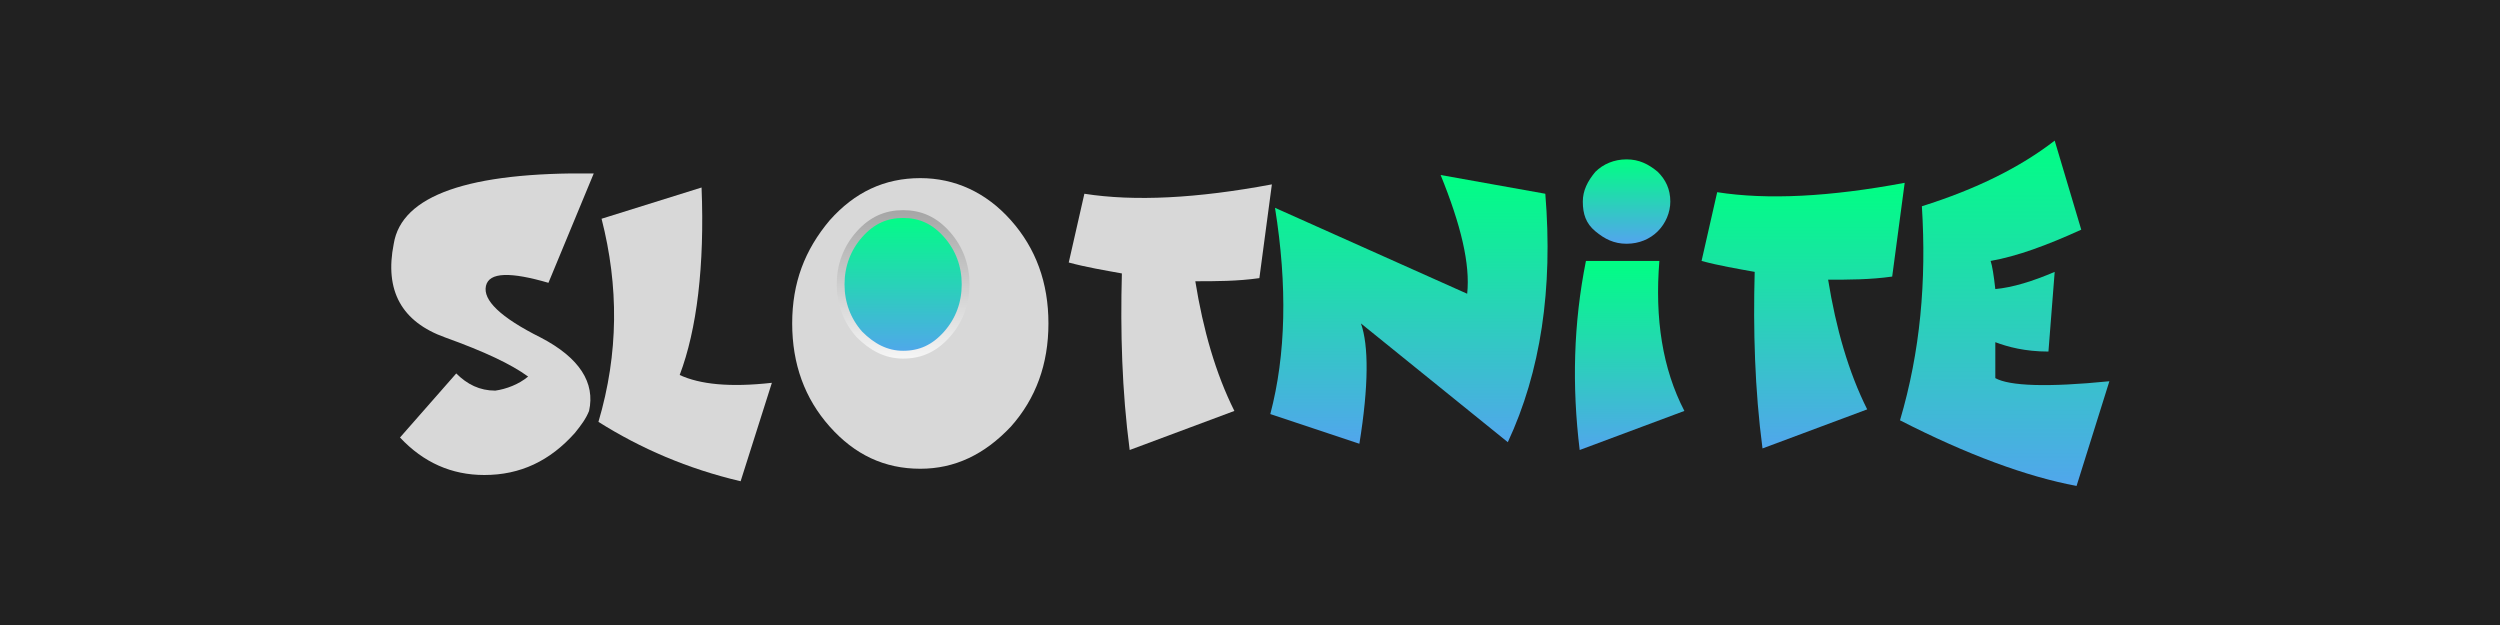
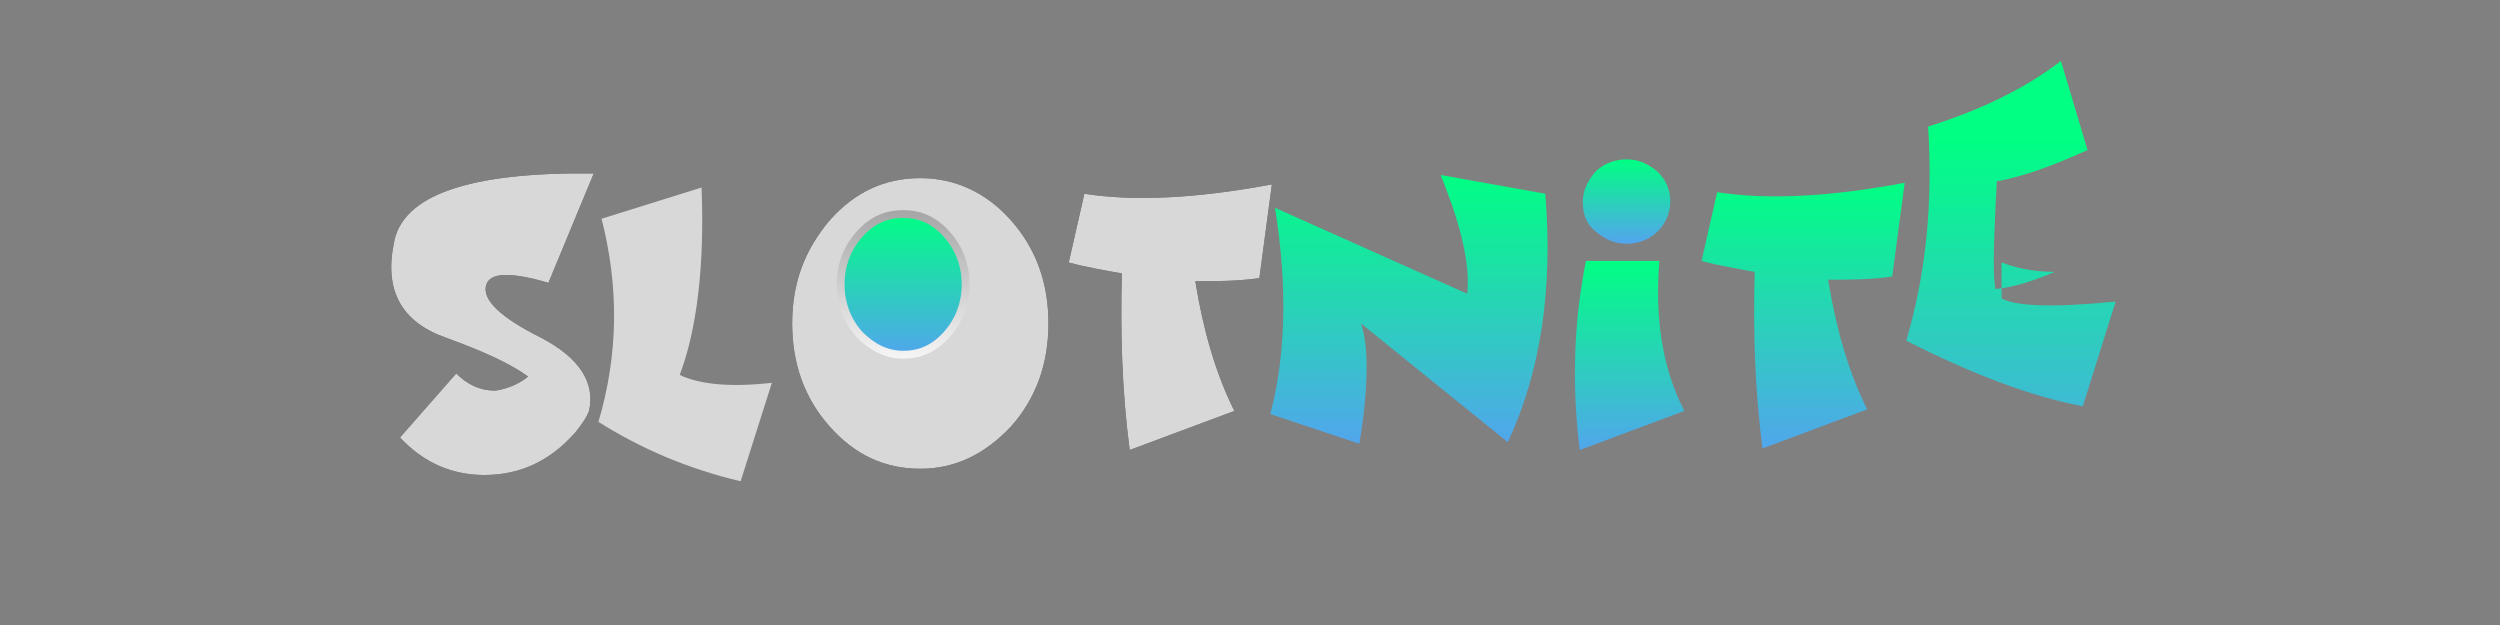
<svg xmlns="http://www.w3.org/2000/svg" version="1.1" id="Layer_1" preserveAspectRatio="xMinYMin" x="0px" y="0px" width="160" height="40" viewBox="0 0 160 40" style="enable-background:new 0 0 160 40;" xml:space="preserve">
  <rect x="0" y="0" width="160" height="40" fill="#808080" stroke="none" />
  <style type="text/css">
	.st_391_0{fill:#212121;}
	.st_391_1{fill-rule:evenodd;clip-rule:evenodd;fill:#212121;}
	.st_391_2{fill-rule:evenodd;clip-rule:evenodd;fill:#D8D8D8;}
	.st_391_3{fill-rule:evenodd;clip-rule:evenodd;fill:url(#Path_10_);}
	.st_391_4{fill-rule:evenodd;clip-rule:evenodd;fill:url(#Path_11_);}
	.st_391_5{fill-rule:evenodd;clip-rule:evenodd;fill:url(#Path_12_);}
	.st_391_6{fill-rule:evenodd;clip-rule:evenodd;fill:url(#Path_13_);}
	.st_391_7{fill-rule:evenodd;clip-rule:evenodd;fill:url(#Path_14_);}
	.st_391_8{fill-rule:evenodd;clip-rule:evenodd;fill:url(#Path_15_);stroke:url(#Path_16_);stroke-width:0.5;}
</style>
  <svg x="0px" y="0px" width="160" height="40" class="bksvg-391" preserveAspectRatio="xMinYMin" viewBox="0 0 160 40">
    <g>
-       <rect class="st_391_0" width="160" height="40" />
-     </g>
+       </g>
    <g id="Symbols">
      <g id="Menu_x2F_LoggedIn" transform="translate(-856, -9)">
        <g id="Group-8-Copy" transform="translate(856, 8)">
          <g id="Path">
            <g>
              <path id="path-1" class="st_391_1" d="M33.8,25.1c-1.1-0.8-2.8-1.6-5.3-2.5c-2.8-1-3.9-3-3.3-6c0.5-3.1,4.8-4.6,12.8-4.5l-2.9,7       c-2.4-0.7-3.8-0.7-4,0.2c-0.2,0.9,0.9,2,3.5,3.3c2.5,1.3,3.5,2.9,3.1,4.7c-0.2,0.5-0.5,0.9-0.9,1.4c-1.6,1.8-3.5,2.7-5.8,2.7       c-2.1,0-3.9-0.8-5.4-2.4l3.6-4.1c0.7,0.7,1.5,1.1,2.5,1.1C32.4,25.9,33.2,25.6,33.8,25.1z" />
            </g>
            <g>
              <path id="path-1_1_" class="st_391_2" d="M33.8,25.1c-1.1-0.8-2.8-1.6-5.3-2.5c-2.8-1-3.9-3-3.3-6c0.5-3.1,4.8-4.6,12.8-4.5l-2.9,7       c-2.4-0.7-3.8-0.7-4,0.2c-0.2,0.9,0.9,2,3.5,3.3c2.5,1.3,3.5,2.9,3.1,4.7c-0.2,0.5-0.5,0.9-0.9,1.4c-1.6,1.8-3.5,2.7-5.8,2.7       c-2.1,0-3.9-0.8-5.4-2.4l3.6-4.1c0.7,0.7,1.5,1.1,2.5,1.1C32.4,25.9,33.2,25.6,33.8,25.1z" />
            </g>
          </g>
          <g id="Path_1_">
            <g>
-               <path id="path-2" class="st_391_1" d="M43.5,25c1.3,0.6,3.2,0.8,5.9,0.5l-2,6.3c-3.4-0.8-6.4-2.1-9.1-3.8c1.3-4.4,1.3-8.7,0.2-13       l6.4-2C45.1,18,44.6,22.1,43.5,25z" />
-             </g>
+               </g>
            <g>
              <path id="path-2_1_" class="st_391_2" d="M43.5,25c1.3,0.6,3.2,0.8,5.9,0.5l-2,6.3c-3.4-0.8-6.4-2.1-9.1-3.8c1.3-4.4,1.3-8.7,0.2-13       l6.4-2C45.1,18,44.6,22.1,43.5,25z" />
            </g>
          </g>
          <g id="Path_2_">
            <g>
              <path id="path-3" class="st_391_1" d="M58.9,31c-2.3,0-4.2-0.9-5.8-2.7c-1.6-1.8-2.4-4-2.4-6.6c0-2.6,0.8-4.7,2.4-6.6       c1.6-1.8,3.5-2.7,5.8-2.7c2.2,0,4.2,0.9,5.8,2.7c1.6,1.8,2.4,4,2.4,6.6c0,2.6-0.8,4.8-2.4,6.6C63,30.1,61.1,31,58.9,31z" />
            </g>
            <g>
              <path id="path-3_1_" class="st_391_2" d="M58.9,31c-2.3,0-4.2-0.9-5.8-2.7c-1.6-1.8-2.4-4-2.4-6.6c0-2.6,0.8-4.7,2.4-6.6       c1.6-1.8,3.5-2.7,5.8-2.7c2.2,0,4.2,0.9,5.8,2.7c1.6,1.8,2.4,4,2.4,6.6c0,2.6-0.8,4.8-2.4,6.6C63,30.1,61.1,31,58.9,31z" />
            </g>
          </g>
          <g id="Path_3_">
            <g>
              <path id="path-4" class="st_391_1" d="M76.5,19c0.5,3.1,1.3,5.9,2.5,8.3l-6.7,2.5c-0.5-3.8-0.6-7.6-0.5-11.3       c-1.1-0.2-2.3-0.4-3.4-0.7l1-4.4c3.2,0.5,7.2,0.3,12-0.6l-0.8,6C79.2,19,77.8,19,76.5,19z" />
            </g>
            <g>
              <path id="path-4_1_" class="st_391_2" d="M76.5,19c0.5,3.1,1.3,5.9,2.5,8.3l-6.7,2.5c-0.5-3.8-0.6-7.6-0.5-11.3       c-1.1-0.2-2.3-0.4-3.4-0.7l1-4.4c3.2,0.5,7.2,0.3,12-0.6l-0.8,6C79.2,19,77.8,19,76.5,19z" />
            </g>
          </g>
          <g id="Group-7" transform="translate(105.6, -0)">
            <linearGradient id="Path_10_" gradientUnits="userSpaceOnUse" x1="-173.021" y1="35.411" x2="-173.021" y2="35.94" gradientTransform="matrix(33.489 0 0 -32.33 5778.714 1174.17)">
              <stop offset="0" style="stop-color:#51A6EC" />
              <stop offset="1" style="stop-color:#00FF83" />
            </linearGradient>
            <path id="Path_4_" class="st_391_3" d="M-18.5,21.7c0.5,1.4,0.5,4-0.1,7.7l-5.7-1.9c1-3.8,1.1-8.2,0.3-13.2l12.3,5.5      c0.2-1.9-0.4-4.4-1.7-7.6l6.7,1.2c0.5,6.1-0.3,11.4-2.4,15.9L-18.5,21.7z" />
            <linearGradient id="Path_11_" gradientUnits="userSpaceOnUse" x1="-172.316" y1="35.598" x2="-172.316" y2="36.128" gradientTransform="matrix(13.197 0 0 -22.899 2272.639 844.999)">
              <stop offset="0" style="stop-color:#51A6EC" />
              <stop offset="1" style="stop-color:#00FF83" />
            </linearGradient>
            <path id="Path_5_" class="st_391_4" d="M2.2,27.3l-6.7,2.5c-0.5-4.1-0.4-8.1,0.4-12.1h4.7C0.3,21.4,0.8,24.6,2.2,27.3z" />
            <linearGradient id="Path_12_" gradientUnits="userSpaceOnUse" x1="-171.865" y1="35.184" x2="-171.865" y2="35.714" gradientTransform="matrix(10.608 0 0 -9.954 1821.681 366.709)">
              <stop offset="0" style="stop-color:#51A6EC" />
              <stop offset="1" style="stop-color:#00FF83" />
            </linearGradient>
            <path id="Path_6_" class="st_391_5" d="M-1.5,11.2c0.8,0,1.4,0.3,2,0.8c0.5,0.5,0.8,1.1,0.8,1.9c0,0.7-0.3,1.4-0.8,1.9      s-1.2,0.8-2,0.8c-0.8,0-1.4-0.3-2-0.8c-0.6-0.5-0.8-1.1-0.8-1.9c0-0.7,0.3-1.3,0.8-1.9C-3,11.5-2.3,11.2-1.5,11.2z" />
            <linearGradient id="Path_13_" gradientUnits="userSpaceOnUse" x1="-173.552" y1="35.425" x2="-173.552" y2="35.954" gradientTransform="matrix(24.724 0 0 -31.981 4300.792 1162.601)">
              <stop offset="0" style="stop-color:#51A6EC" />
              <stop offset="1" style="stop-color:#00FF83" />
            </linearGradient>
            <path id="Path_7_" class="st_391_6" d="M11.4,18.9c0.5,3.1,1.3,5.9,2.5,8.3l-6.7,2.5c-0.5-3.8-0.6-7.6-0.5-11.3      c-1.1-0.2-2.3-0.4-3.4-0.7l1-4.4c3.2,0.5,7.2,0.3,12-0.6l-0.8,6C14.1,18.9,12.7,18.9,11.4,18.9z" />
            <linearGradient id="Path_14_" gradientUnits="userSpaceOnUse" x1="-174.014" y1="35.376" x2="-174.014" y2="35.905" gradientTransform="matrix(25.391 0 0 -41.782 4441.081 1510.13)">
              <stop offset="0" style="stop-color:#51A6EC" />
              <stop offset="1" style="stop-color:#00FF83" />
            </linearGradient>
-             <path id="Path_8_" class="st_391_7" d="M22.1,19.5c1.1-0.1,2.4-0.5,3.8-1.1l-0.4,5.1c-1.5,0-2.6-0.3-3.4-0.6c0,0.9,0,1.7,0,2.3      c0.9,0.5,3.3,0.6,7.3,0.2l-2.1,6.7c-3.2-0.6-7-2-11.3-4.2c1.3-4.4,1.7-8.9,1.4-13.7c3.5-1.1,6.3-2.5,8.5-4.2l1.7,5.7      c-2.2,1-4.1,1.7-5.8,2C21.9,18,22,18.6,22.1,19.5z" />
+             <path id="Path_8_" class="st_391_7" d="M22.1,19.5c1.1-0.1,2.4-0.5,3.8-1.1c-1.5,0-2.6-0.3-3.4-0.6c0,0.9,0,1.7,0,2.3      c0.9,0.5,3.3,0.6,7.3,0.2l-2.1,6.7c-3.2-0.6-7-2-11.3-4.2c1.3-4.4,1.7-8.9,1.4-13.7c3.5-1.1,6.3-2.5,8.5-4.2l1.7,5.7      c-2.2,1-4.1,1.7-5.8,2C21.9,18,22,18.6,22.1,19.5z" />
          </g>
          <linearGradient id="Path_15_" gradientUnits="userSpaceOnUse" x1="-64.174" y1="35.481" x2="-64.174" y2="36.01" gradientTransform="matrix(14.986 0 0 -17.158 1019.532 632.472)">
            <stop offset="0" style="stop-color:#51A6EC" />
            <stop offset="1" style="stop-color:#00FF83" />
          </linearGradient>
          <linearGradient id="Path_16_" gradientUnits="userSpaceOnUse" x1="-64.174" y1="35.402" x2="-64.174" y2="36.089" gradientTransform="matrix(14.986 0 0 -17.158 1019.532 632.472)">
            <stop offset="0" style="stop-color:#FFFFFF" />
            <stop offset="1" style="stop-color:#9B9B9B" />
          </linearGradient>
          <path id="Path_9_" class="st_391_8" d="M57.8,23.7c1.1,0,2-0.4,2.8-1.3c0.8-0.9,1.2-2,1.2-3.2s-0.4-2.3-1.2-3.2     c-0.8-0.9-1.7-1.3-2.8-1.3c-1.1,0-2,0.4-2.8,1.3c-0.8,0.9-1.2,2-1.2,3.2s0.4,2.3,1.2,3.2C55.8,23.2,56.7,23.7,57.8,23.7z" />
        </g>
      </g>
    </g>
  </svg>
</svg>